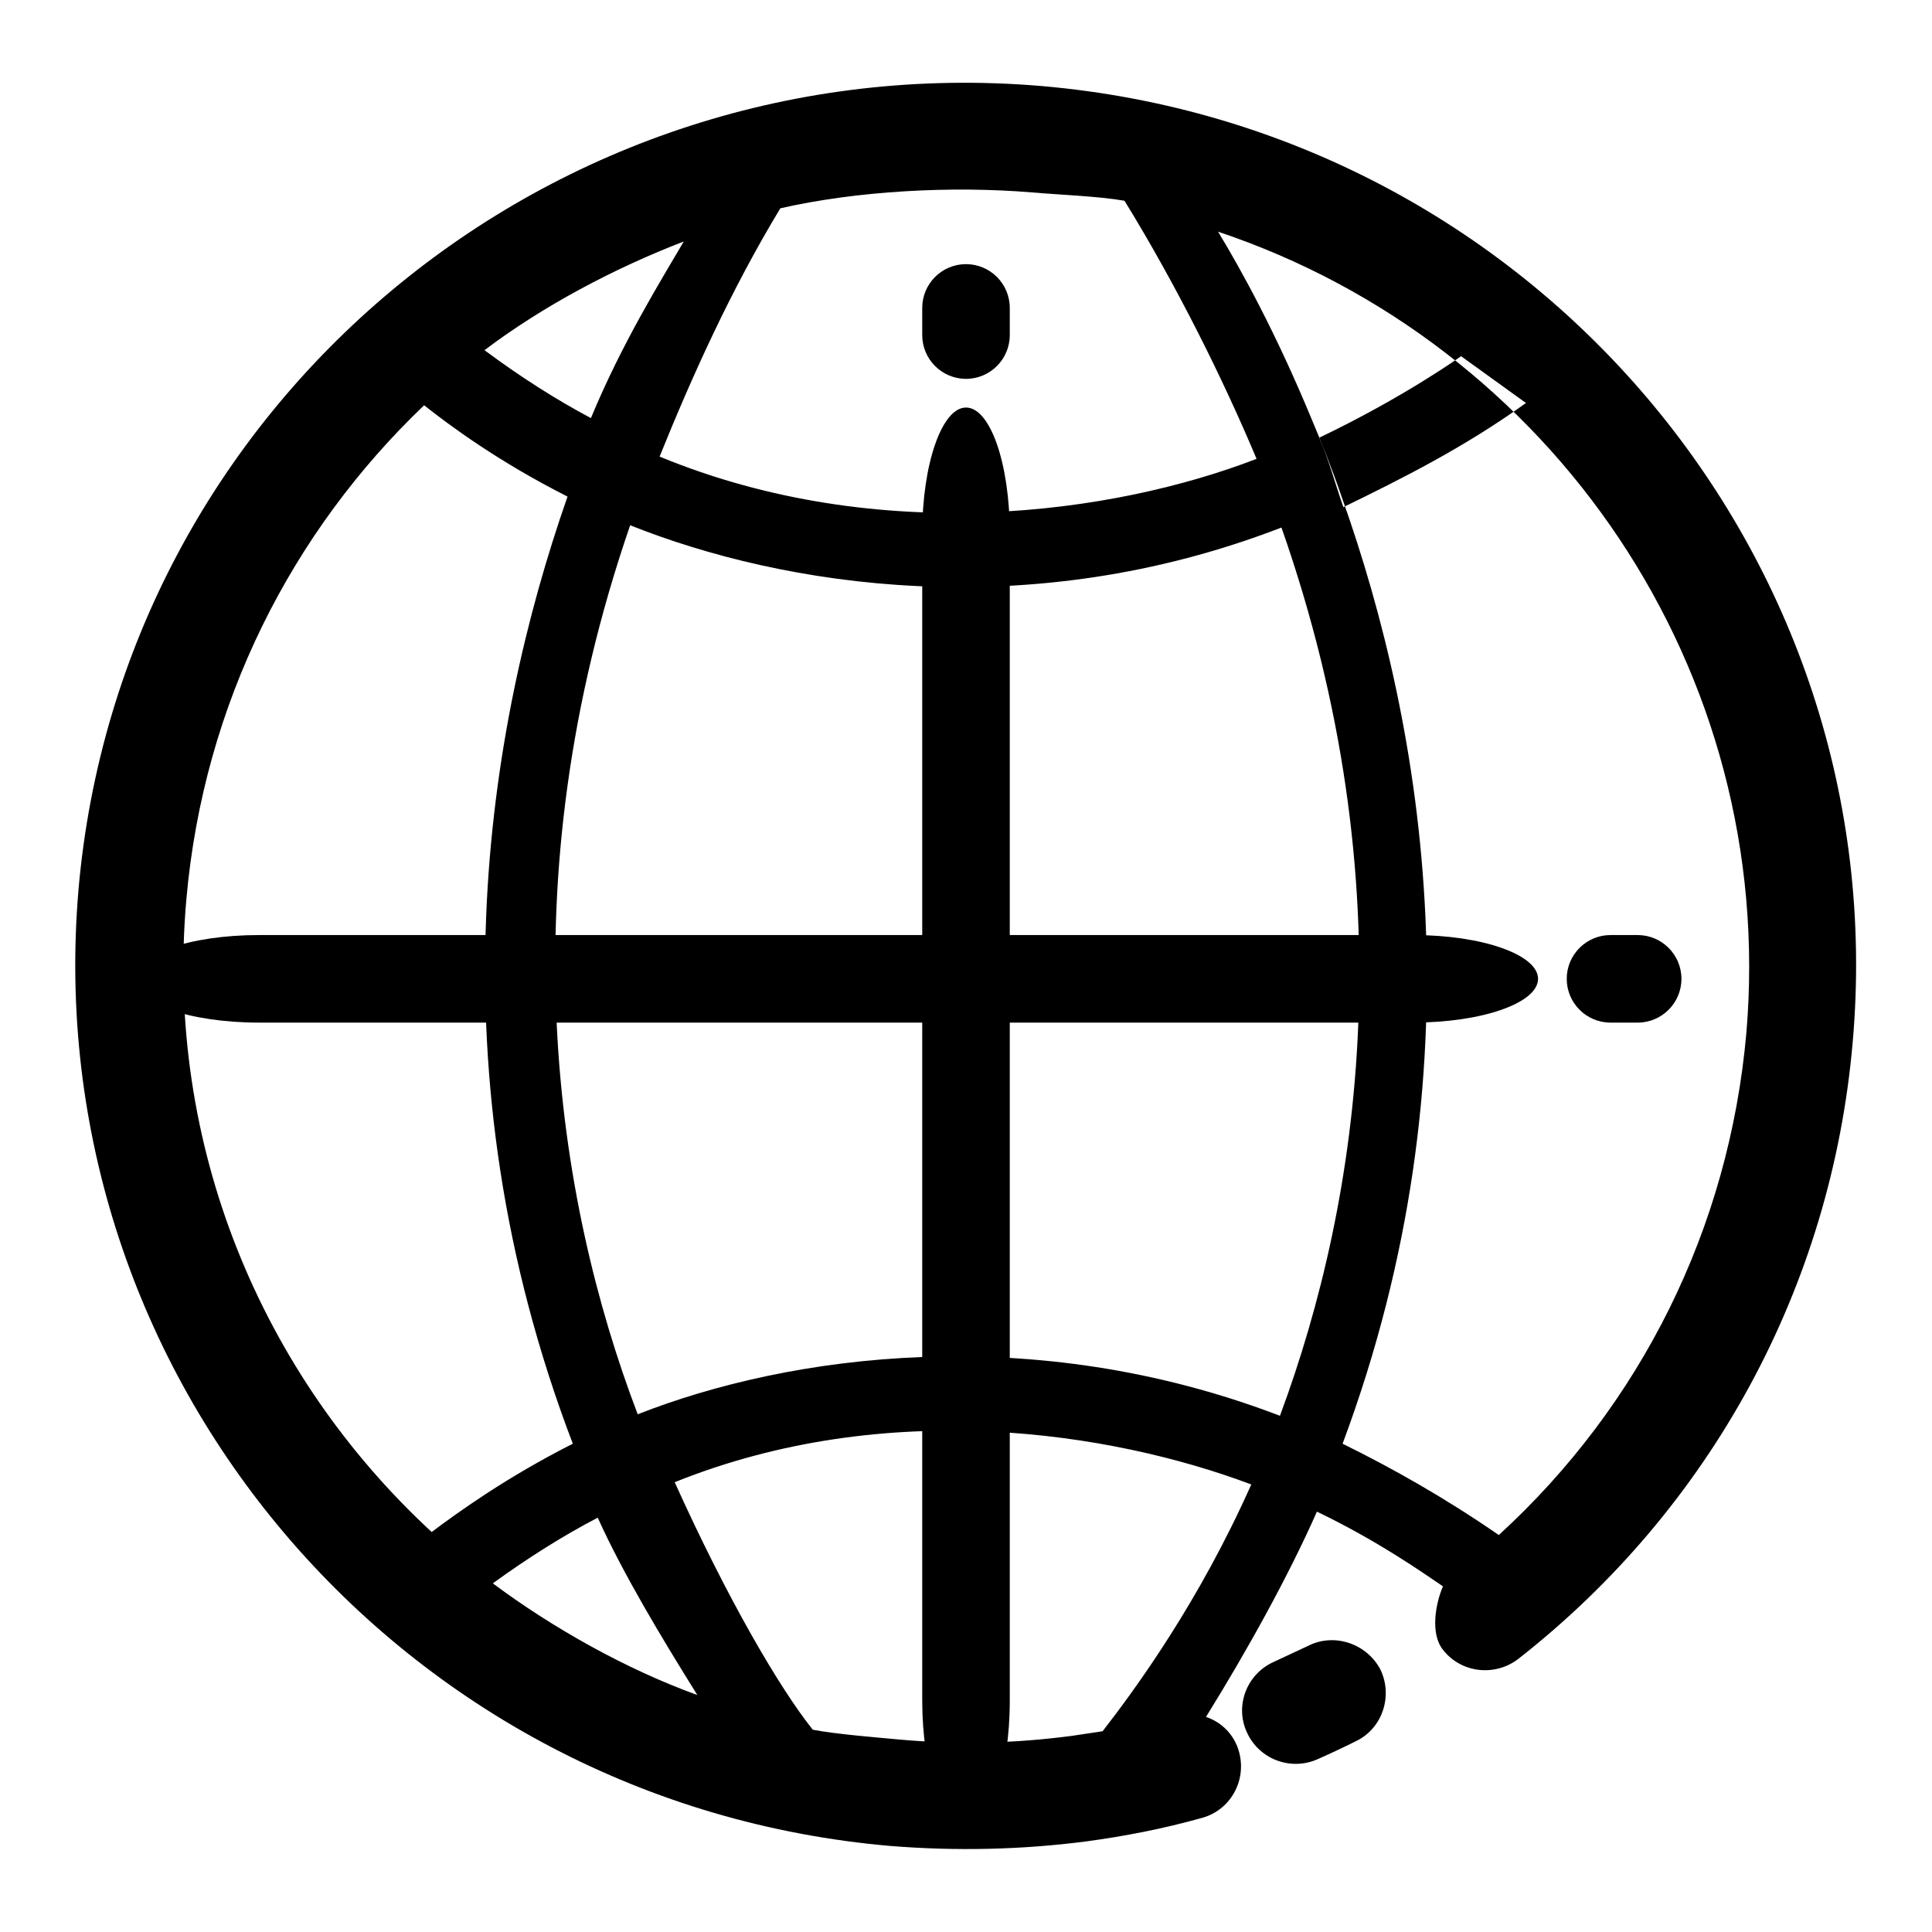
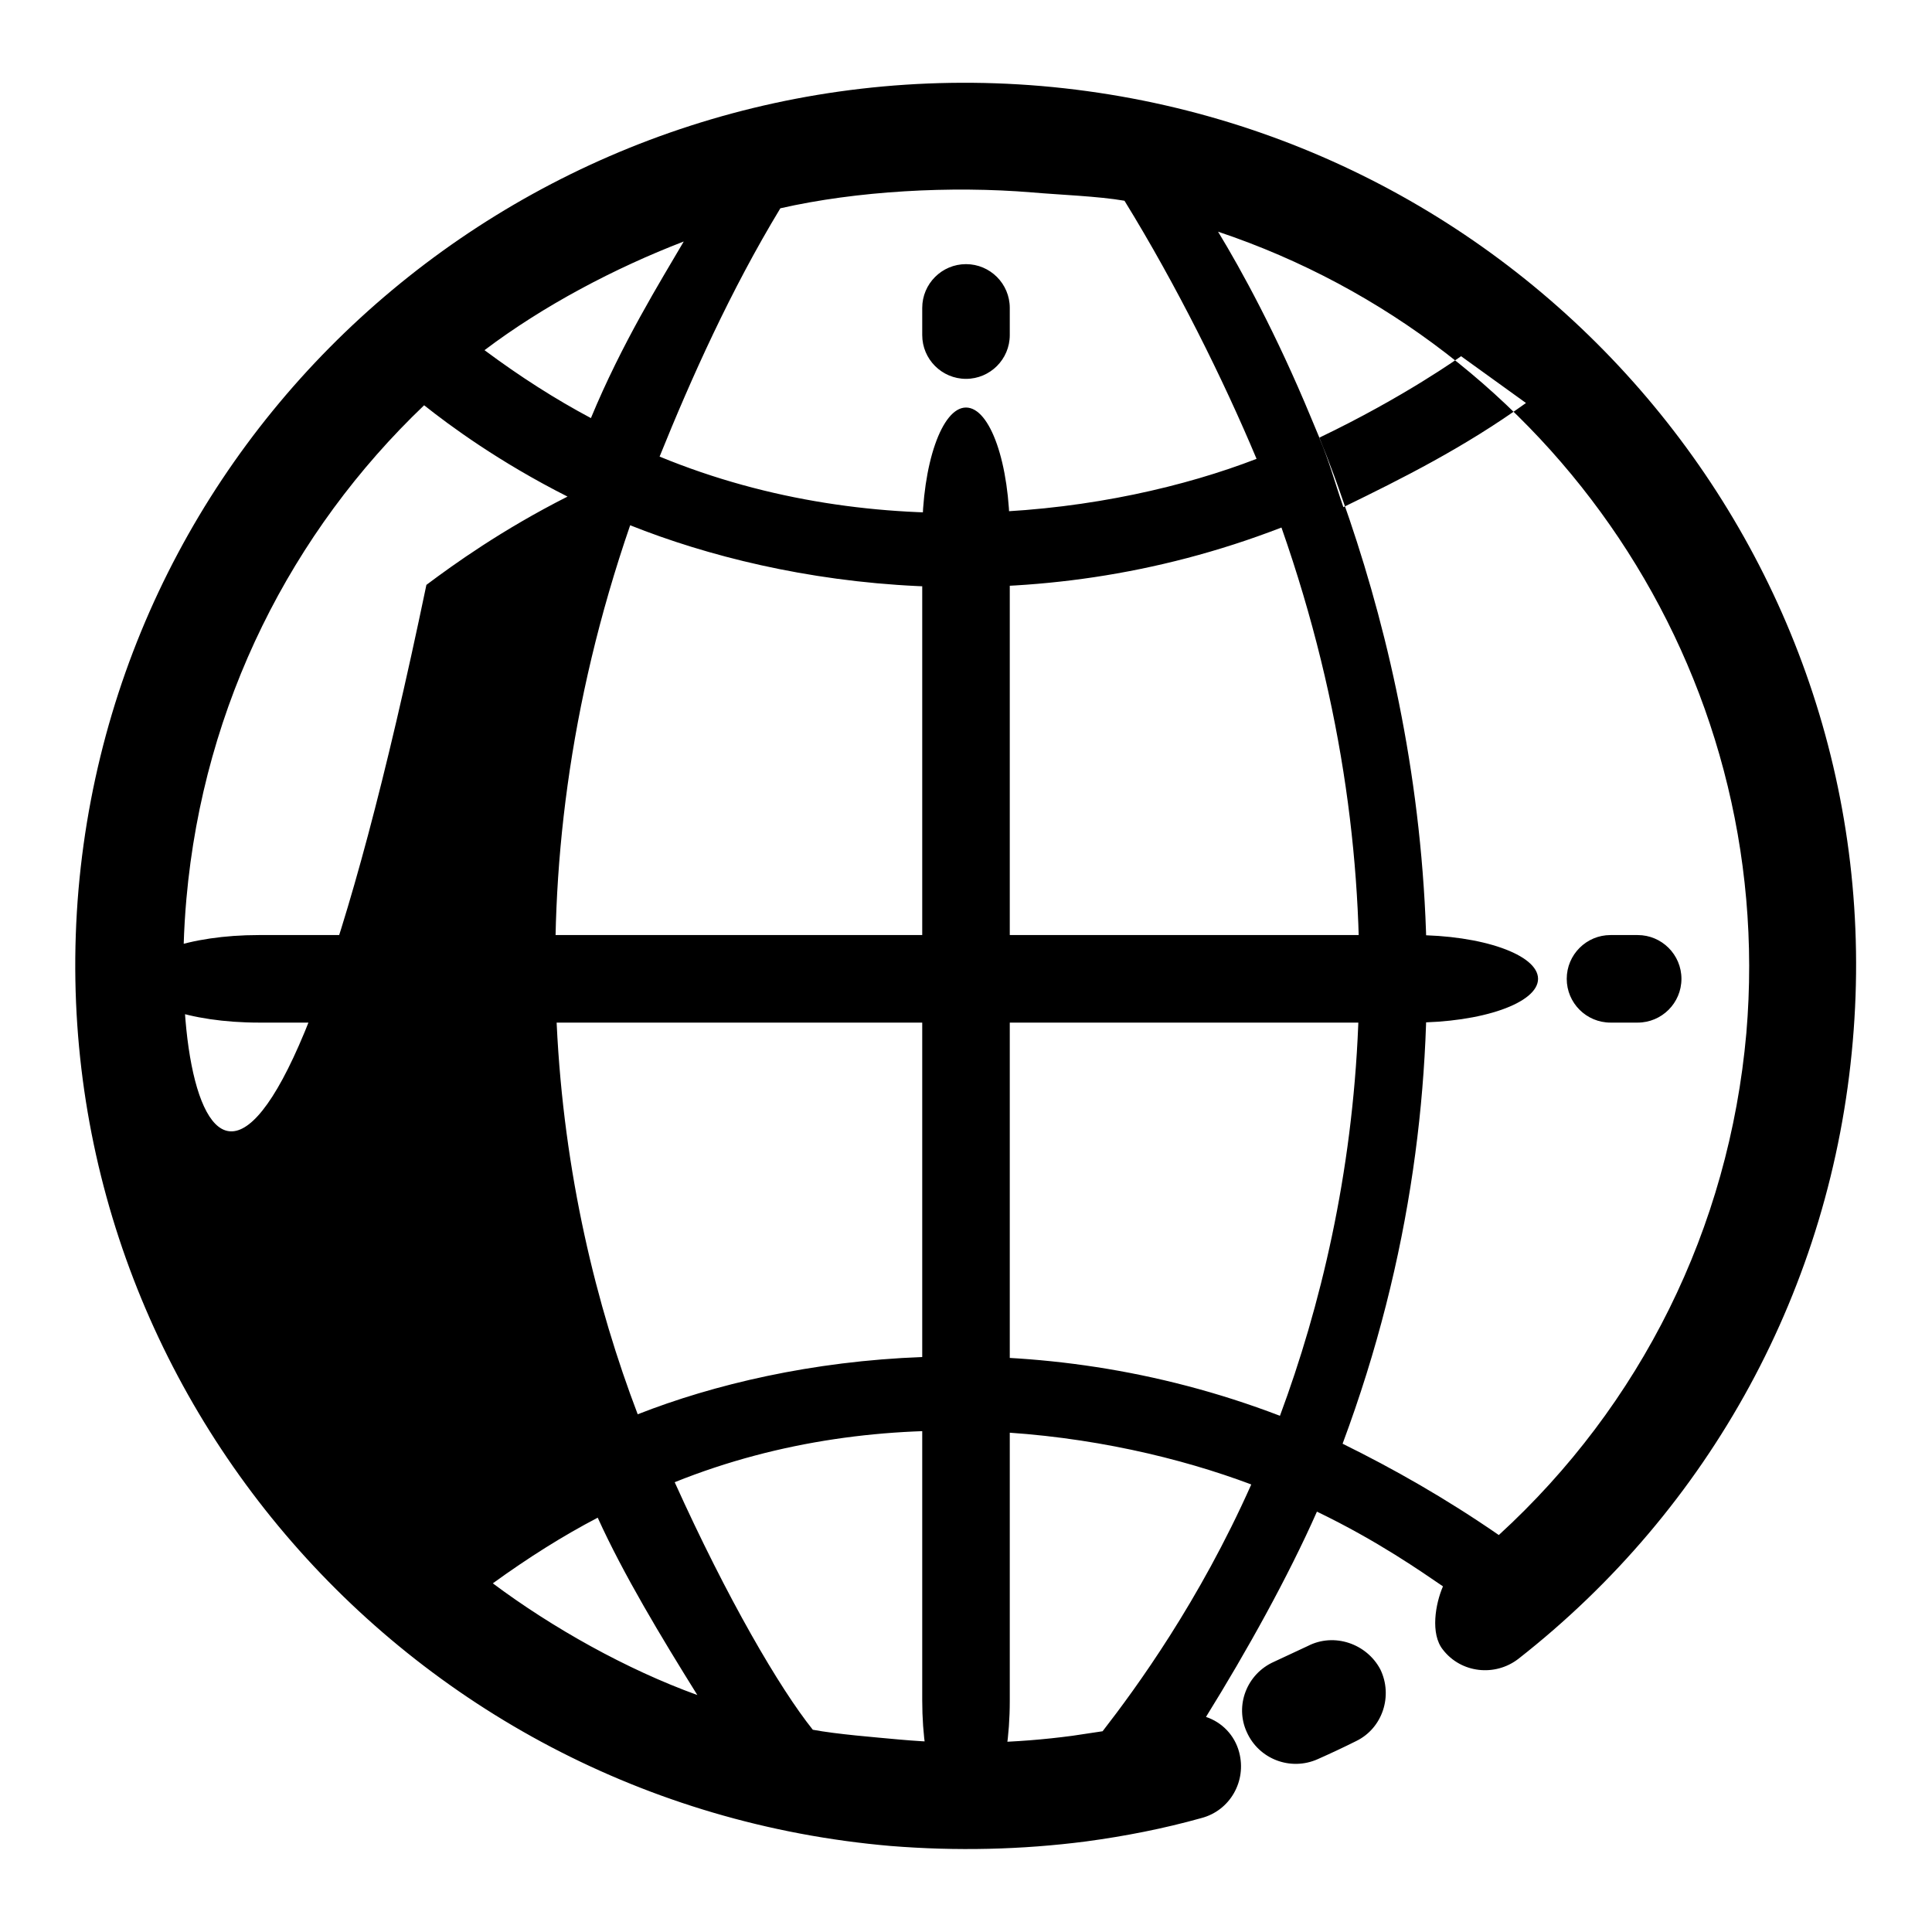
<svg xmlns="http://www.w3.org/2000/svg" version="1.1" x="0px" y="0px" viewBox="0 0 256 256" enable-background="new 0 0 256 256" xml:space="preserve">
  <g>
-     <path fill="#000000" d="M187.3,123.9h-153c-9.2,0-16.6,2.6-16.6,5.8c0,3.2,7.4,5.8,16.6,5.8h152.9c9.2,0,16.6-2.6,16.6-5.8 C203.8,126.5,196.4,123.9,187.3,123.9z M133.8,225.4V70.7c0-9.3-2.6-16.7-5.8-16.7s-5.8,7.5-5.8,16.7v154.6 c0,9.3,2.6,16.8,5.8,16.8S133.8,234.6,133.8,225.4z M217,123.9h-3.6c-3.2,0-5.8,2.6-5.8,5.8c0,3.2,2.6,5.8,5.8,5.8h3.6 c3.2,0,5.8-2.6,5.8-5.8C222.8,126.5,220.2,123.9,217,123.9z M122.2,40.8v3.6c0,3.2,2.6,5.8,5.8,5.8c3.2,0,5.8-2.6,5.8-5.8v-3.6 c0-3.2-2.6-5.8-5.8-5.8S122.2,37.6,122.2,40.8z M138,11.4C73.1,5.9,16,53.5,10.4,117.9C4.9,182.3,53.1,239,118,244.6 c8.7,0.7,17.4,0.5,25.9-0.6c5.2-0.7,10.3-1.7,15.3-3.1c3.8-1,6-4.9,5-8.7c-0.6-2.3-2.3-4-4.4-4.7c5.4-8.7,10.9-18.6,14.7-27.2 c8.1,3.9,13.9,8,16.7,9.9c-1,2.3-1.7,6.3,0,8.4c2.4,3.1,6.9,3.6,10,1.2c25.4-19.9,41.5-49.2,44.3-81.8C251.1,73.7,203,17,138,11.4z  M136.8,25.5c3.4,0.3,8.8,0.5,12.2,1.1c6.9,11.2,13.1,23.7,17.5,34.2c-18.9,7.3-50,11.7-79.1-0.3c4.2-10.4,9.4-22,16-32.9 C113.5,25.3,126,24.6,136.8,25.5z M90.6,32c-3.1,5.3-8.2,13.5-12.3,23.4c-4.7-2.5-9.4-5.5-14.1-9C72,40.5,81.5,35.5,90.6,32z  M24.7,119.1c2.3-25.9,14-48.7,31.5-65.4c3.4,2.7,9.9,7.5,19,12.1C64.4,96.7,57,141.8,75.9,191.3c-8.7,4.4-15.1,9-18.7,11.7 C34.7,182.2,21.8,151.8,24.7,119.1z M65.3,209.8c4.7-3.4,9.3-6.3,13.9-8.7c3.4,7.5,8.4,15.8,13.2,23.5 C83,221.2,73.2,215.7,65.3,209.8z M146.1,229.4c-0.7,0.1-3.4,0.5-4,0.6c-7.5,1-15.1,1.2-22.9,0.5c-3.2-0.3-8.3-0.7-11.5-1.3 c-4.4-5.5-11.3-17.3-18.3-32.8c28.1-11.3,57.8-6.7,76.4,0.3C158.9,212.2,150.6,223.6,146.1,229.4z M169.6,187.6 c-32.9-12.6-65-8.1-85.1-0.2c-10.9-28.6-17.4-70.2-1-117.8c20.3,8.1,52.7,13.3,86.3,0.3C186.5,117.5,180.3,158.8,169.6,187.6z  M231.4,136.9c-2.3,25.9-14,49.3-32.8,66.5c-7.1-4.9-14-8.8-20.7-12.1c18.5-49.6,10.8-94.8-0.1-125.4c-1.3-3.8-2.7-7.3-4.1-10.6 c-4.6-11.1-9.2-19.5-12.3-24.6C205.6,45.5,235.5,88.8,231.4,136.9z M173.3,218.1c-1.5,0.7-3,1.4-4.5,2.1c-3.6,1.6-5.2,5.8-3.6,9.3 c1.6,3.6,5.8,5.2,9.4,3.6c1.8-0.8,3.5-1.6,5.1-2.4c3.5-1.7,4.9-6,3.2-9.5C181.1,217.8,176.8,216.3,173.3,218.1 M202.2,53.4 c-8.2,5.9-16.4,10-24.2,13.8c-1.3-3.8-1.8-5.9-3.2-9.2c11.3-5.4,18.8-10.8,18.8-10.8L202.2,53.4z" />
+     <path fill="#000000" d="M187.3,123.9h-153c-9.2,0-16.6,2.6-16.6,5.8c0,3.2,7.4,5.8,16.6,5.8h152.9c9.2,0,16.6-2.6,16.6-5.8 C203.8,126.5,196.4,123.9,187.3,123.9z M133.8,225.4V70.7c0-9.3-2.6-16.7-5.8-16.7s-5.8,7.5-5.8,16.7v154.6 c0,9.3,2.6,16.8,5.8,16.8S133.8,234.6,133.8,225.4z M217,123.9h-3.6c-3.2,0-5.8,2.6-5.8,5.8c0,3.2,2.6,5.8,5.8,5.8h3.6 c3.2,0,5.8-2.6,5.8-5.8C222.8,126.5,220.2,123.9,217,123.9z M122.2,40.8v3.6c0,3.2,2.6,5.8,5.8,5.8c3.2,0,5.8-2.6,5.8-5.8v-3.6 c0-3.2-2.6-5.8-5.8-5.8S122.2,37.6,122.2,40.8z M138,11.4C73.1,5.9,16,53.5,10.4,117.9C4.9,182.3,53.1,239,118,244.6 c8.7,0.7,17.4,0.5,25.9-0.6c5.2-0.7,10.3-1.7,15.3-3.1c3.8-1,6-4.9,5-8.7c-0.6-2.3-2.3-4-4.4-4.7c5.4-8.7,10.9-18.6,14.7-27.2 c8.1,3.9,13.9,8,16.7,9.9c-1,2.3-1.7,6.3,0,8.4c2.4,3.1,6.9,3.6,10,1.2c25.4-19.9,41.5-49.2,44.3-81.8C251.1,73.7,203,17,138,11.4z  M136.8,25.5c3.4,0.3,8.8,0.5,12.2,1.1c6.9,11.2,13.1,23.7,17.5,34.2c-18.9,7.3-50,11.7-79.1-0.3c4.2-10.4,9.4-22,16-32.9 C113.5,25.3,126,24.6,136.8,25.5z M90.6,32c-3.1,5.3-8.2,13.5-12.3,23.4c-4.7-2.5-9.4-5.5-14.1-9C72,40.5,81.5,35.5,90.6,32z  M24.7,119.1c2.3-25.9,14-48.7,31.5-65.4c3.4,2.7,9.9,7.5,19,12.1c-8.7,4.4-15.1,9-18.7,11.7 C34.7,182.2,21.8,151.8,24.7,119.1z M65.3,209.8c4.7-3.4,9.3-6.3,13.9-8.7c3.4,7.5,8.4,15.8,13.2,23.5 C83,221.2,73.2,215.7,65.3,209.8z M146.1,229.4c-0.7,0.1-3.4,0.5-4,0.6c-7.5,1-15.1,1.2-22.9,0.5c-3.2-0.3-8.3-0.7-11.5-1.3 c-4.4-5.5-11.3-17.3-18.3-32.8c28.1-11.3,57.8-6.7,76.4,0.3C158.9,212.2,150.6,223.6,146.1,229.4z M169.6,187.6 c-32.9-12.6-65-8.1-85.1-0.2c-10.9-28.6-17.4-70.2-1-117.8c20.3,8.1,52.7,13.3,86.3,0.3C186.5,117.5,180.3,158.8,169.6,187.6z  M231.4,136.9c-2.3,25.9-14,49.3-32.8,66.5c-7.1-4.9-14-8.8-20.7-12.1c18.5-49.6,10.8-94.8-0.1-125.4c-1.3-3.8-2.7-7.3-4.1-10.6 c-4.6-11.1-9.2-19.5-12.3-24.6C205.6,45.5,235.5,88.8,231.4,136.9z M173.3,218.1c-1.5,0.7-3,1.4-4.5,2.1c-3.6,1.6-5.2,5.8-3.6,9.3 c1.6,3.6,5.8,5.2,9.4,3.6c1.8-0.8,3.5-1.6,5.1-2.4c3.5-1.7,4.9-6,3.2-9.5C181.1,217.8,176.8,216.3,173.3,218.1 M202.2,53.4 c-8.2,5.9-16.4,10-24.2,13.8c-1.3-3.8-1.8-5.9-3.2-9.2c11.3-5.4,18.8-10.8,18.8-10.8L202.2,53.4z" />
  </g>
</svg>